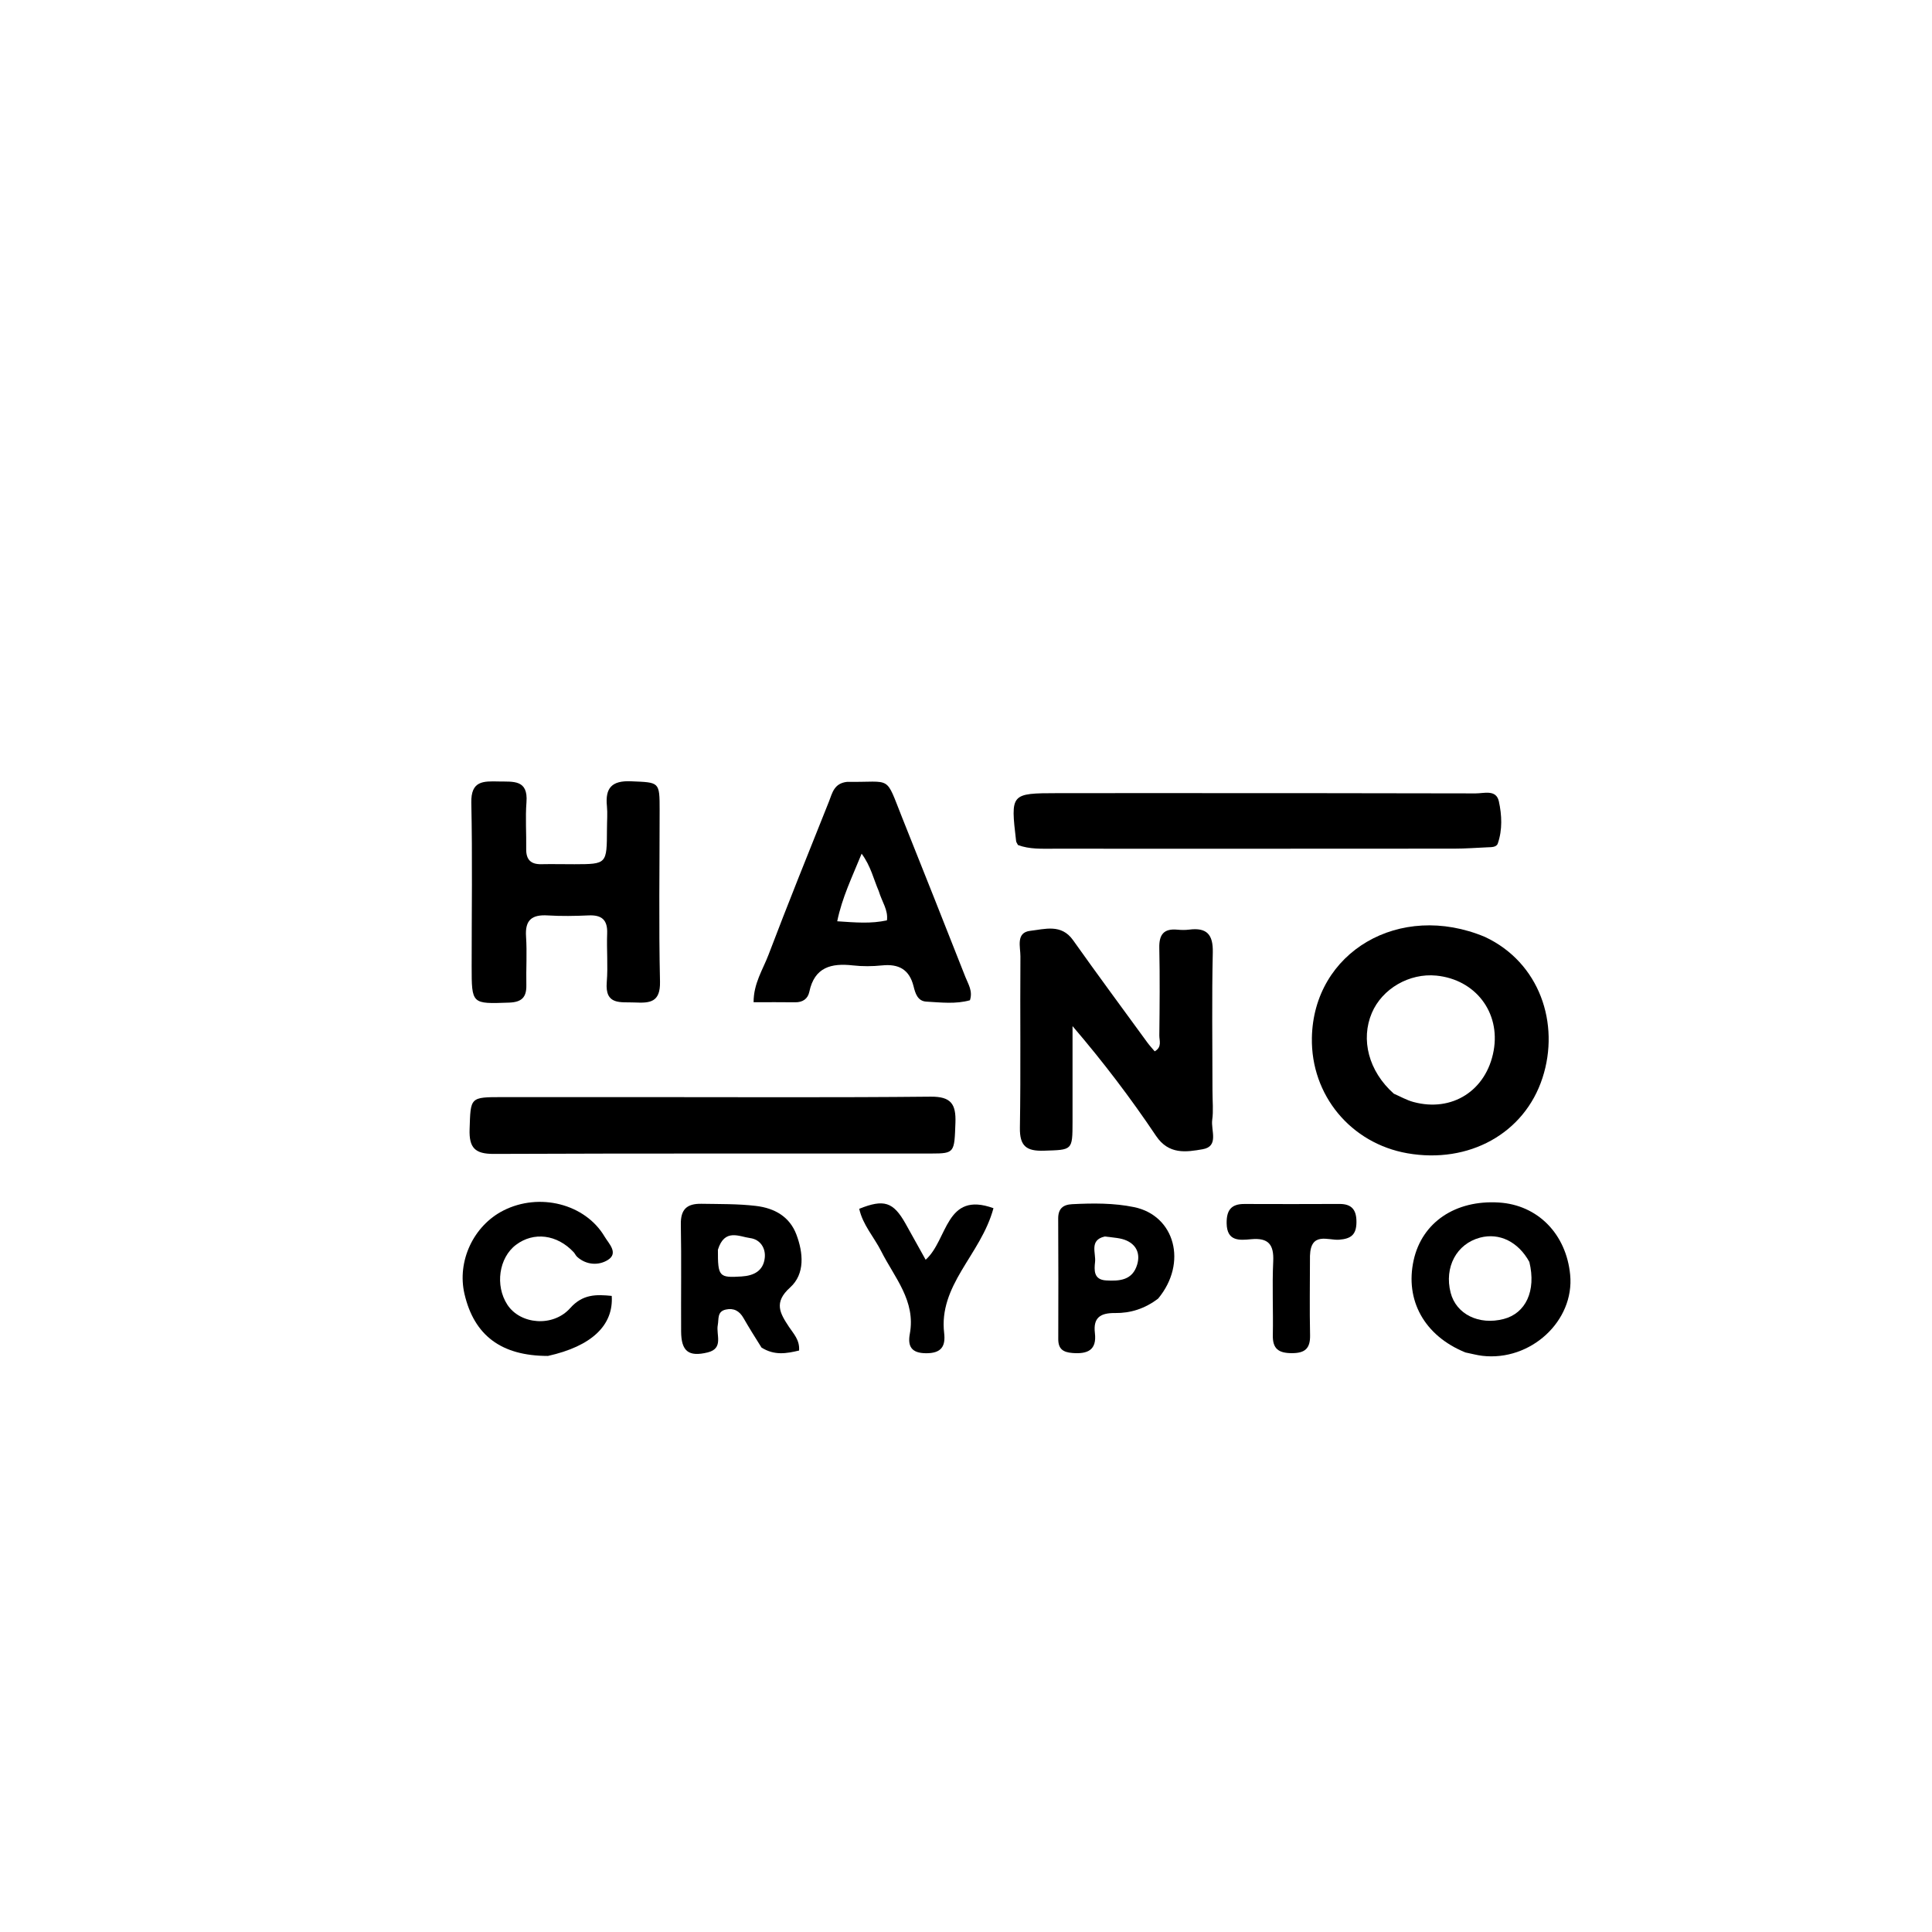
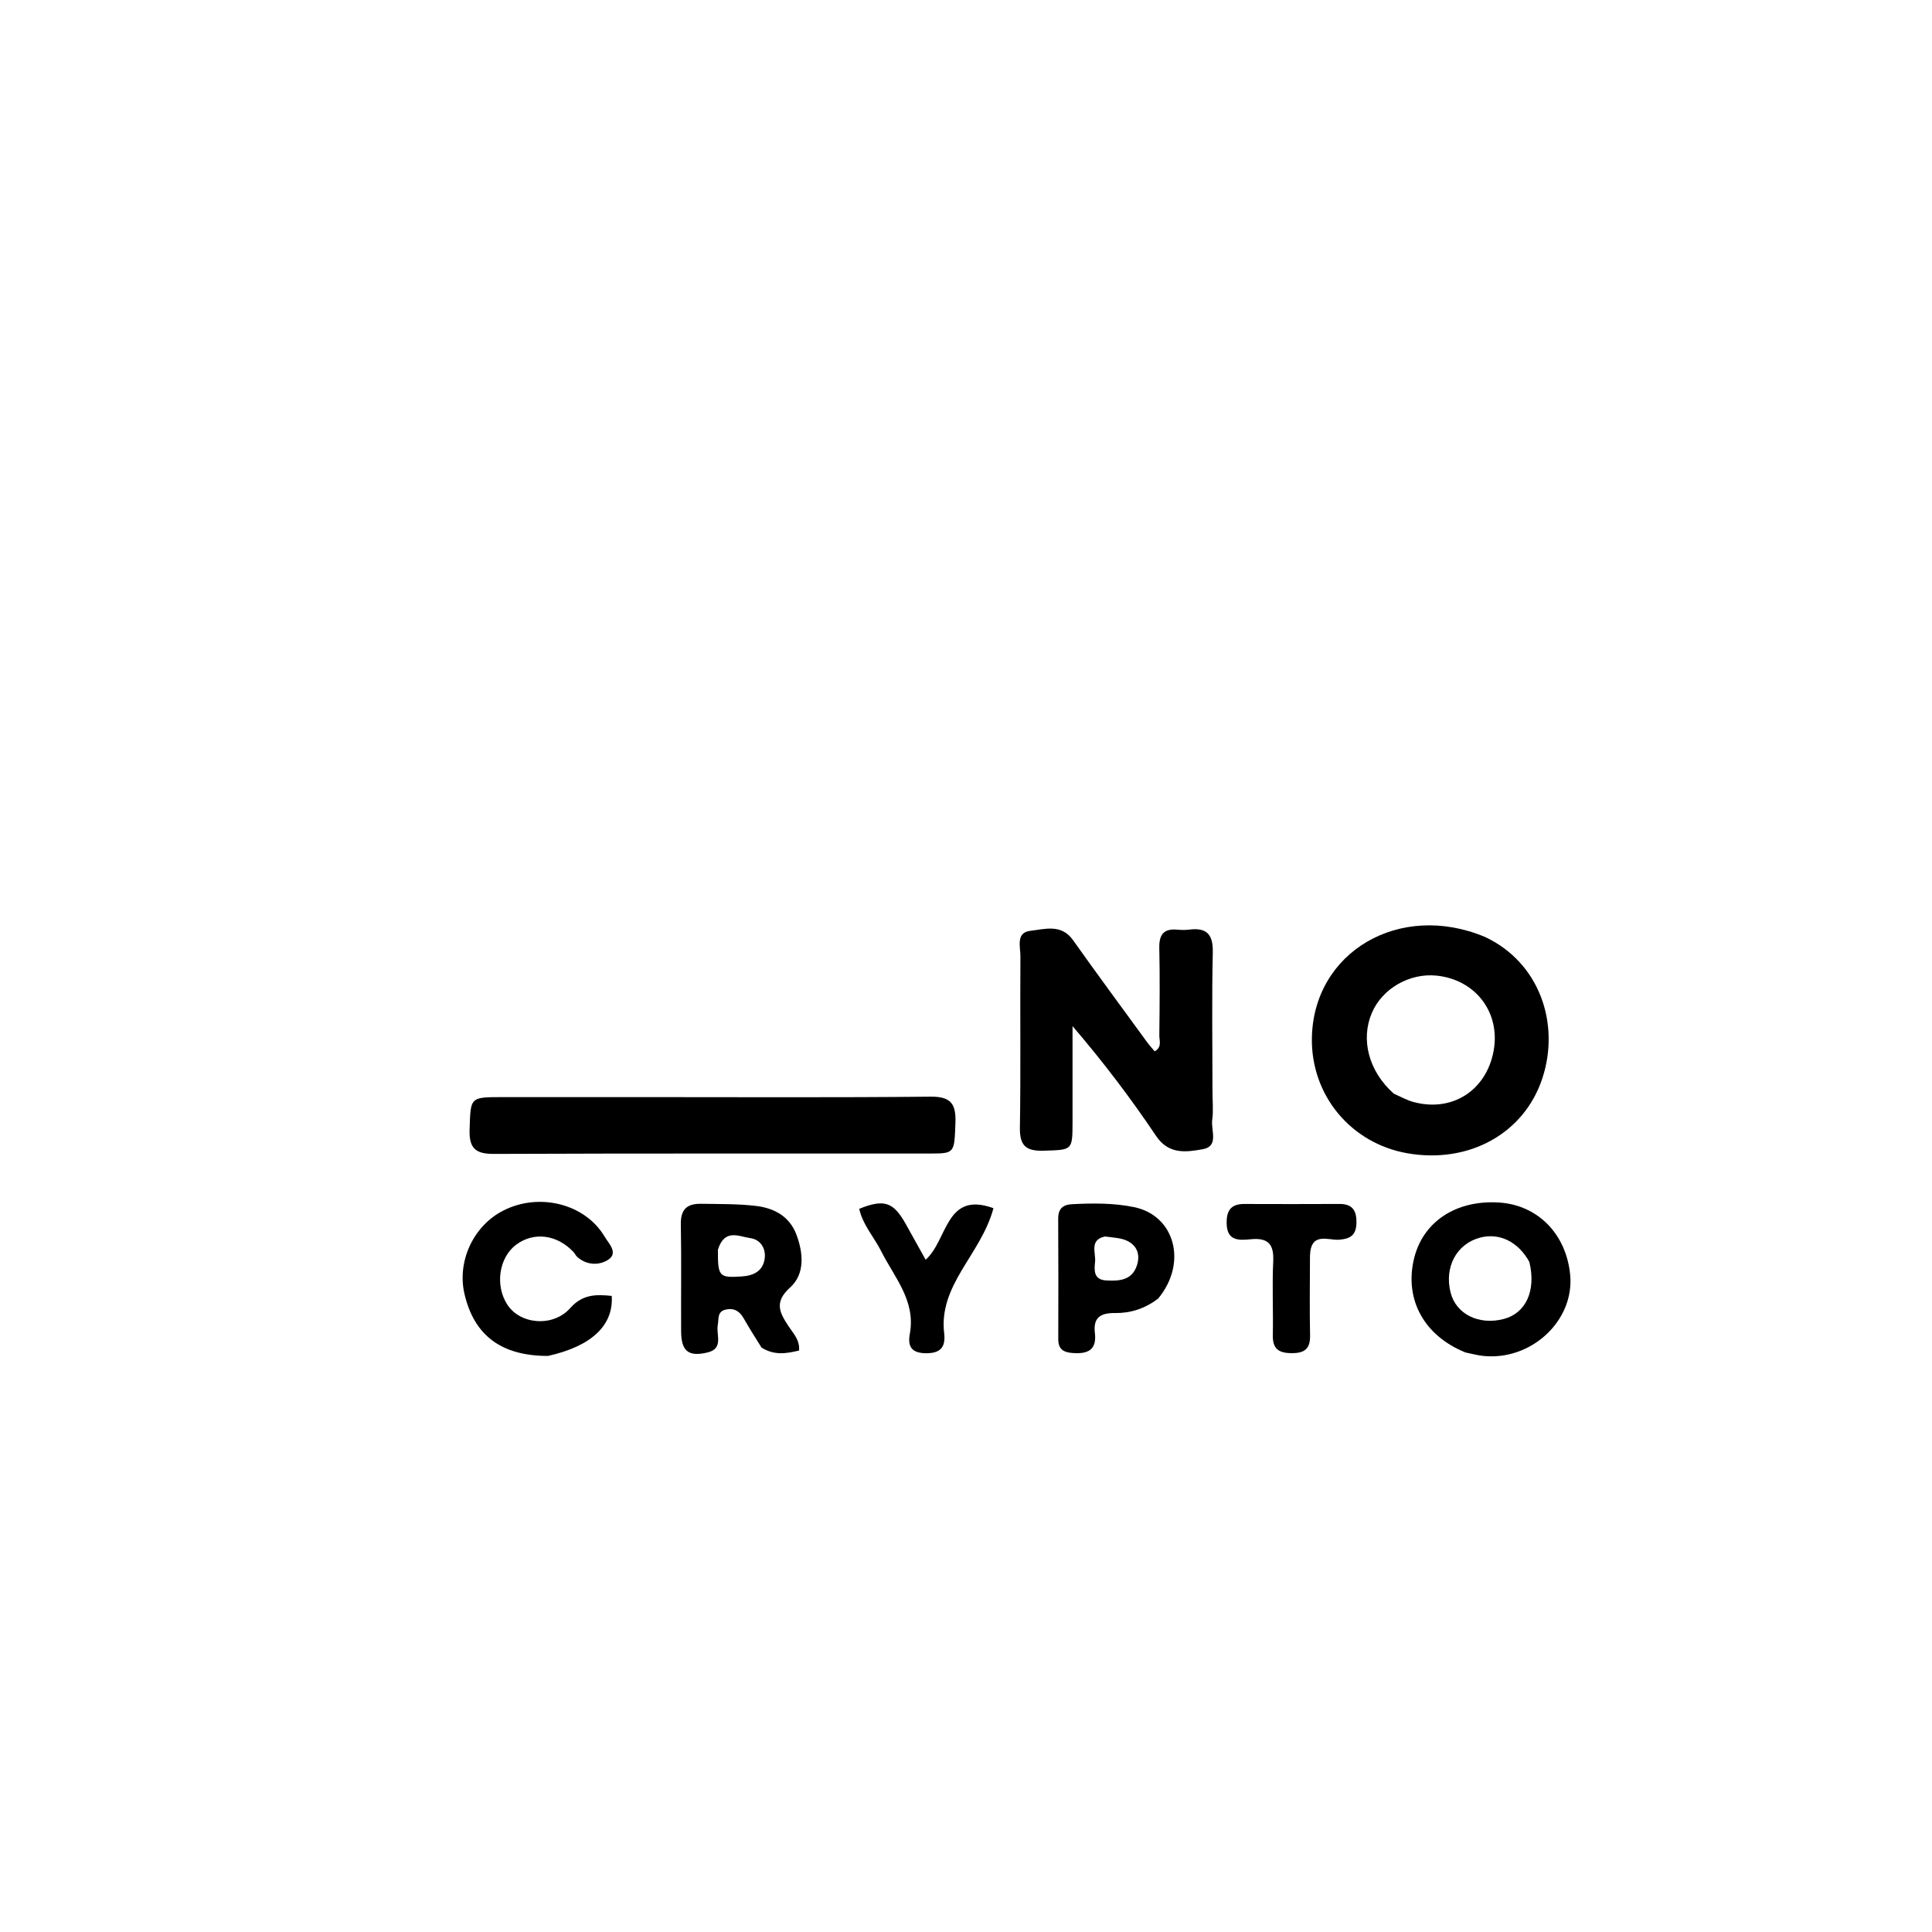
<svg xmlns="http://www.w3.org/2000/svg" version="1.1" data-id="Layer_1" x="0px" y="0px" width="100%" viewBox="0 0 496 496" enable-background="new 0 0 496 496" xml:space="preserve">
  <path fill="#000000" opacity="1" stroke="none" d=" M381.243,240.54   C395.287,247.127 400.525,262.795 396.008,276.707   C391.346,291.068 377.042,298.821 361.339,296.082   C346.792,293.545 336.536,281.162 336.799,266.452   C337.192,244.416 359.296,231.347 381.243,240.54  M357.838,280.784   C359.501,281.502 361.107,282.432 362.838,282.904   C372.811,285.625 381.622,279.953 383.466,269.726   C385.236,259.904 378.791,251.467 368.756,250.467   C361.823,249.777 354.842,253.819 352.186,260.061   C349.297,266.853 351.326,275 357.838,280.784  z" />
  <path fill="#000000" opacity="1" stroke="none" d=" M311.277,279.995   C311.279,282.827 311.541,285.197 311.213,287.482   C310.831,290.146 313.018,294.3 308.777,295.04   C304.581,295.772 300.071,296.512 296.783,291.607   C290.312,281.955 283.272,272.685 275.351,263.432   C275.351,269.459 275.351,275.485 275.351,281.511   C275.351,283.677 275.356,285.843 275.351,288.009   C275.335,295.402 275.326,295.182 267.991,295.418   C263.536,295.562 261.76,294.259 261.838,289.524   C262.081,274.867 261.86,260.202 261.972,245.542   C261.991,243.13 260.726,239.394 264.511,238.968   C268.201,238.553 272.464,237.11 275.475,241.355   C281.736,250.186 288.176,258.892 294.555,267.639   C295.127,268.423 295.796,269.135 296.445,269.911   C298.384,268.812 297.615,267.141 297.631,265.829   C297.718,258.333 297.783,250.833 297.625,243.339   C297.553,239.914 298.791,238.343 302.268,238.673   C303.258,238.767 304.279,238.787 305.263,238.661   C309.755,238.085 311.466,239.828 311.358,244.511   C311.091,256.167 311.274,267.834 311.277,279.995  z" />
-   <path fill="#000000" opacity="1" stroke="none" d=" M155.824,212.94   C155.832,210.624 155.997,208.775 155.815,206.962   C155.346,202.306 157.045,200.366 161.994,200.579   C169.321,200.895 169.345,200.617 169.346,208.031   C169.346,222.692 169.107,237.358 169.441,252.012   C169.563,257.359 166.842,257.545 162.962,257.366   C159.34,257.198 155.277,258.166 155.774,252.129   C156.114,247.992 155.717,243.8 155.876,239.641   C156.009,236.148 154.475,234.855 151.099,235.01   C147.608,235.17 144.093,235.229 140.608,235.016   C136.597,234.771 134.76,236.153 135.049,240.417   C135.33,244.563 135.039,248.744 135.128,252.907   C135.194,256.027 133.948,257.286 130.699,257.399   C121.097,257.734 121.091,257.856 121.088,248.085   C121.084,234.09 121.303,220.091 121,206.103   C120.877,200.413 124.065,200.54 128.013,200.628   C131.766,200.712 135.617,200.082 135.161,205.954   C134.853,209.928 135.157,213.947 135.091,217.944   C135.046,220.665 136.243,221.925 138.983,221.864   C141.814,221.801 144.647,221.88 147.48,221.872   C155.794,221.849 155.794,221.845 155.824,212.94  z" />
  <path fill="#000000" opacity="1" stroke="none" d=" M165,281.658   C189.967,281.657 214.436,281.794 238.9,281.546   C244.153,281.493 245.463,283.431 245.286,288.258   C245.008,295.881 245.118,296.139 239.119,296.143   C201.67,296.171 164.22,296.087 126.771,296.243   C121.949,296.263 120.401,294.682 120.56,289.918   C120.834,281.667 120.587,281.66 129.048,281.661   C140.865,281.661 152.683,281.659 165,281.658  z" />
-   <path fill="#000000" opacity="1" stroke="none" d=" M294,203.614   C322.618,203.624 350.736,203.611 378.853,203.688   C380.992,203.694 384.118,202.613 384.801,205.733   C385.57,209.252 385.75,213 384.53,216.539   C384.183,217.547 382.876,217.484 381.876,217.528   C379.052,217.652 376.228,217.869 373.403,217.871   C339.129,217.898 304.856,217.899 270.582,217.888   C267.451,217.887 264.285,218.058 261.341,216.941   C261.138,216.524 260.902,216.242 260.866,215.937   C259.426,203.678 259.445,203.652 271.538,203.625   C278.859,203.609 286.179,203.617 294,203.614  z" />
-   <path fill="#000000" opacity="1" stroke="none" d=" M217.479,200.725   C229.203,200.896 227.143,198.755 231.665,210.05   C237.104,223.633 242.493,237.237 247.857,250.851   C248.57,252.662 249.783,254.419 249.011,256.794   C245.379,257.821 241.575,257.357 237.815,257.145   C235.552,257.018 234.976,254.962 234.542,253.224   C233.459,248.875 230.723,247.409 226.439,247.85   C223.969,248.104 221.425,248.126 218.961,247.847   C213.403,247.218 209.104,248.299 207.778,254.62   C207.398,256.434 206.079,257.348 204.118,257.318   C200.656,257.265 197.193,257.303 193.468,257.303   C193.461,252.46 195.854,248.92 197.282,245.162   C202.299,231.959 207.588,218.859 212.83,205.743   C213.662,203.662 214.076,201.094 217.479,200.725  M225.602,228.771   C224.282,225.736 223.584,222.391 221.206,219.164   C218.763,225.173 216.191,230.408 214.94,236.518   C219.618,236.833 223.648,237.187 227.707,236.274   C228.038,233.572 226.472,231.658 225.602,228.771  z" />
  <path fill="#000000" opacity="1" stroke="none" d=" M376.214,347.213   C365.652,342.925 360.659,333.786 362.925,323.533   C365.075,313.809 373.628,308.023 384.823,308.722   C394.769,309.342 402.096,316.777 403.106,327.274   C404.246,339.125 392.957,349.542 380.531,348.076   C379.213,347.92 377.918,347.563 376.214,347.213  M392.629,323.972   C389.8,318.815 384.958,316.423 379.992,317.729   C373.94,319.321 370.726,325.334 372.423,331.889   C373.848,337.392 379.673,340.275 386.036,338.627   C391.659,337.172 394.443,331.454 392.629,323.972  z" />
  <path fill="#000000" opacity="1" stroke="none" d=" M195.498,345.953   C193.784,343.224 192.278,340.831 190.877,338.378   C189.838,336.558 188.386,335.746 186.33,336.203   C184.071,336.705 184.573,338.609 184.272,340.193   C183.804,342.664 185.854,346.188 181.668,347.209   C176.776,348.402 174.893,346.91 174.863,341.802   C174.809,332.656 174.961,323.507 174.79,314.363   C174.717,310.454 176.346,308.979 180.105,309.047   C184.758,309.132 189.399,309.042 194.046,309.591   C198.947,310.17 202.749,312.409 204.463,316.958   C206.211,321.599 206.733,327.038 202.843,330.535   C198.56,334.385 200.248,337.143 202.554,340.646   C203.698,342.383 205.351,343.999 205.147,346.718   C201.968,347.477 198.843,348.061 195.498,345.953  M184.309,320.835   C184.28,327.766 184.607,328.077 190.394,327.706   C193.571,327.503 195.96,326.254 196.334,322.956   C196.623,320.414 195.156,318.202 192.624,317.86   C189.745,317.471 186.038,315.297 184.309,320.835  z" />
  <path fill="#000000" opacity="1" stroke="none" d=" M140.676,348.108   C128.671,348.104 121.731,342.834 119.249,332.211   C117.286,323.806 121.539,314.68 129.239,310.773   C138.459,306.094 150.225,309.043 155.216,317.468   C156.269,319.245 158.873,321.694 156.056,323.466   C153.779,324.898 150.596,324.857 148.167,322.667   C147.805,322.34 147.611,321.833 147.273,321.471   C143.015,316.914 137.021,316.155 132.474,319.582   C128.082,322.892 127.049,330.026 130.248,334.948   C133.547,340.022 141.96,340.807 146.392,335.825   C149.606,332.212 153.082,332.299 157.049,332.696   C157.54,340.255 151.873,345.62 140.676,348.108  z" />
  <path fill="#000000" opacity="1" stroke="none" d=" M297.327,333.386   C293.856,336.032 290.158,337.137 286.301,337.093   C282.521,337.051 280.616,338.228 281.092,342.237   C281.612,346.623 279.22,347.65 275.364,347.356   C272.941,347.172 271.679,346.344 271.687,343.785   C271.72,333.478 271.73,323.17 271.668,312.863   C271.653,310.312 272.88,309.269 275.259,309.149   C280.587,308.88 285.948,308.829 291.161,309.906   C301.628,312.07 304.93,324.23 297.327,333.386  M283.62,317.444   C279.599,318.376 281.385,321.653 281.134,323.975   C280.911,326.037 280.717,328.53 283.95,328.721   C287.417,328.926 290.758,328.704 291.953,324.626   C292.749,321.909 291.801,319.634 289.194,318.472   C287.732,317.82 286.014,317.745 283.62,317.444  z" />
  <path fill="#000000" opacity="1" stroke="none" d=" M336.309,322.385   C336.298,329.486 336.19,336.134 336.332,342.778   C336.407,346.247 334.982,347.415 331.588,347.394   C328.245,347.373 326.701,346.274 326.771,342.786   C326.897,336.474 326.573,330.147 326.872,323.848   C327.078,319.504 325.643,317.734 321.21,318.142   C318.28,318.412 314.985,318.78 314.915,314.067   C314.867,310.766 316.023,309.076 319.474,309.096   C327.615,309.143 335.757,309.111 343.898,309.09   C347.058,309.081 348.261,310.631 348.241,313.753   C348.22,316.932 346.909,318.037 343.767,318.271   C340.978,318.478 336.504,316.147 336.309,322.385  z" />
  <path fill="#000000" opacity="1" stroke="none" d=" M255.052,310.179   C253.412,316.247 249.856,321.123 246.834,326.235   C243.865,331.257 241.687,336.268 242.391,342.228   C242.794,345.644 241.659,347.441 237.731,347.415   C233.927,347.39 232.999,345.571 233.577,342.434   C235.14,333.954 229.635,327.987 226.246,321.256   C224.405,317.6 221.493,314.472 220.589,310.334   C226.951,307.779 229.332,308.563 232.465,314.118   C234.155,317.115 235.814,320.129 237.643,323.415   C243.385,318.292 242.693,305.691 255.052,310.179  z" />
</svg>